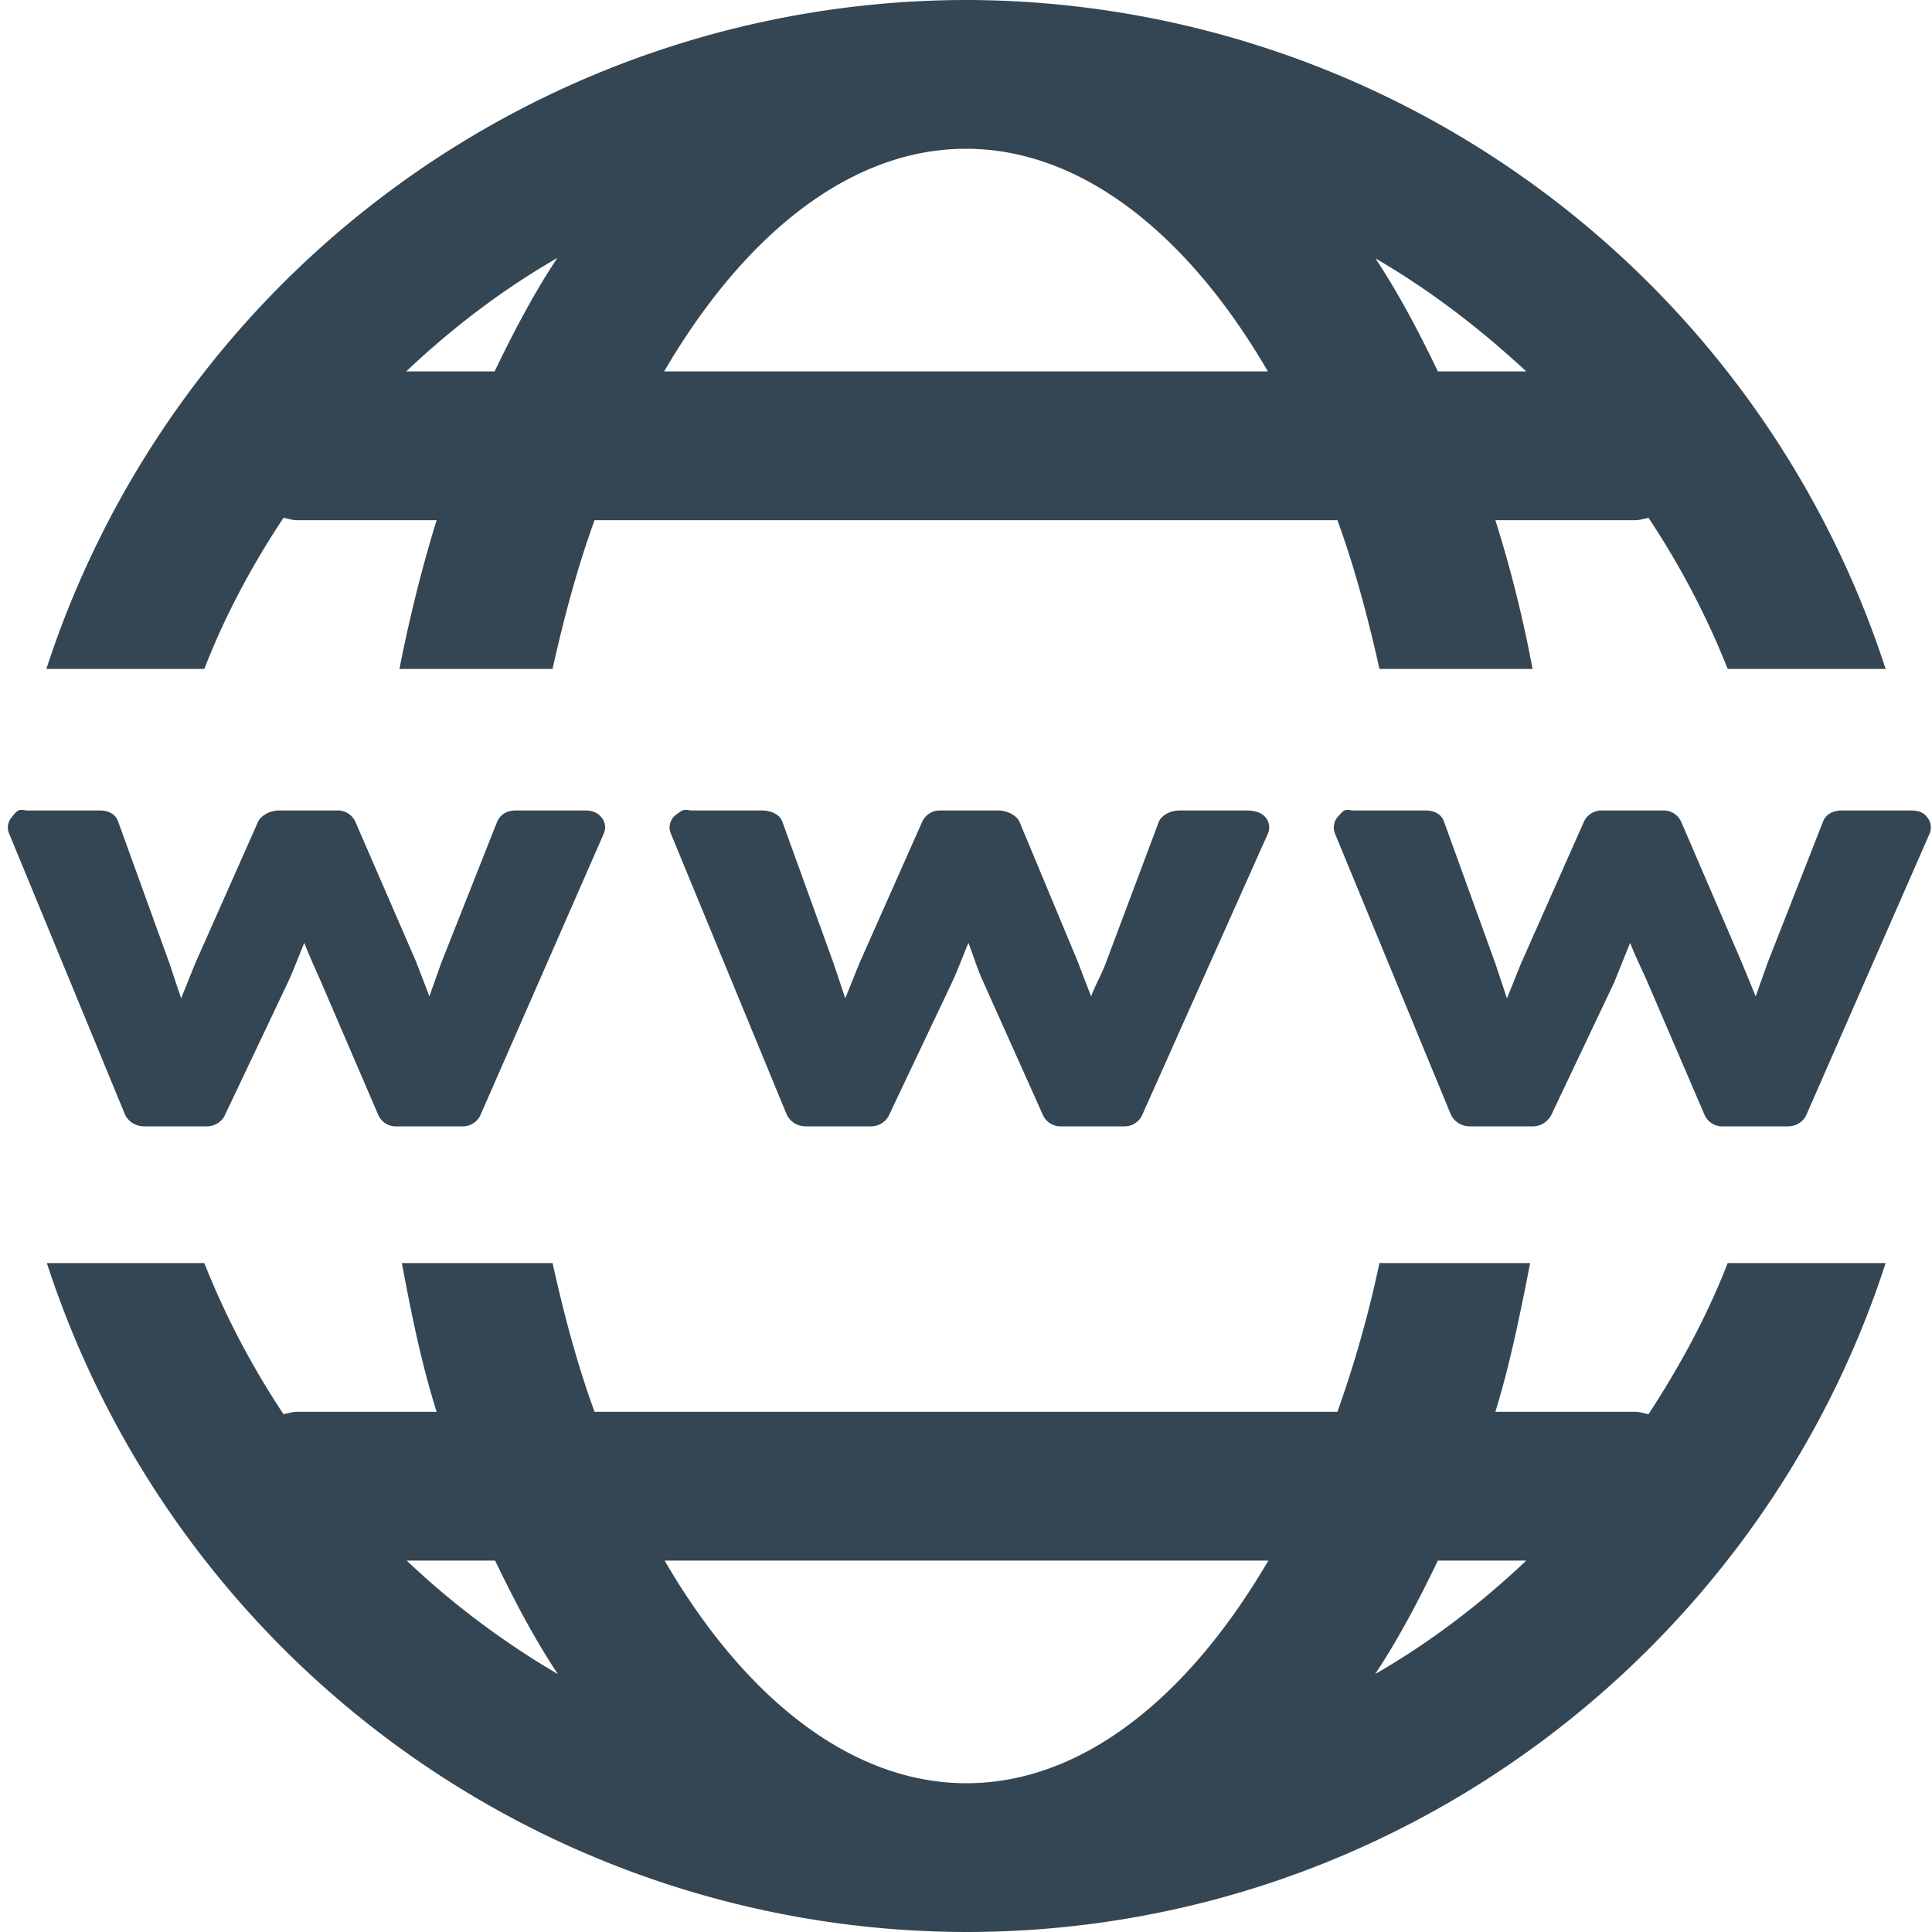
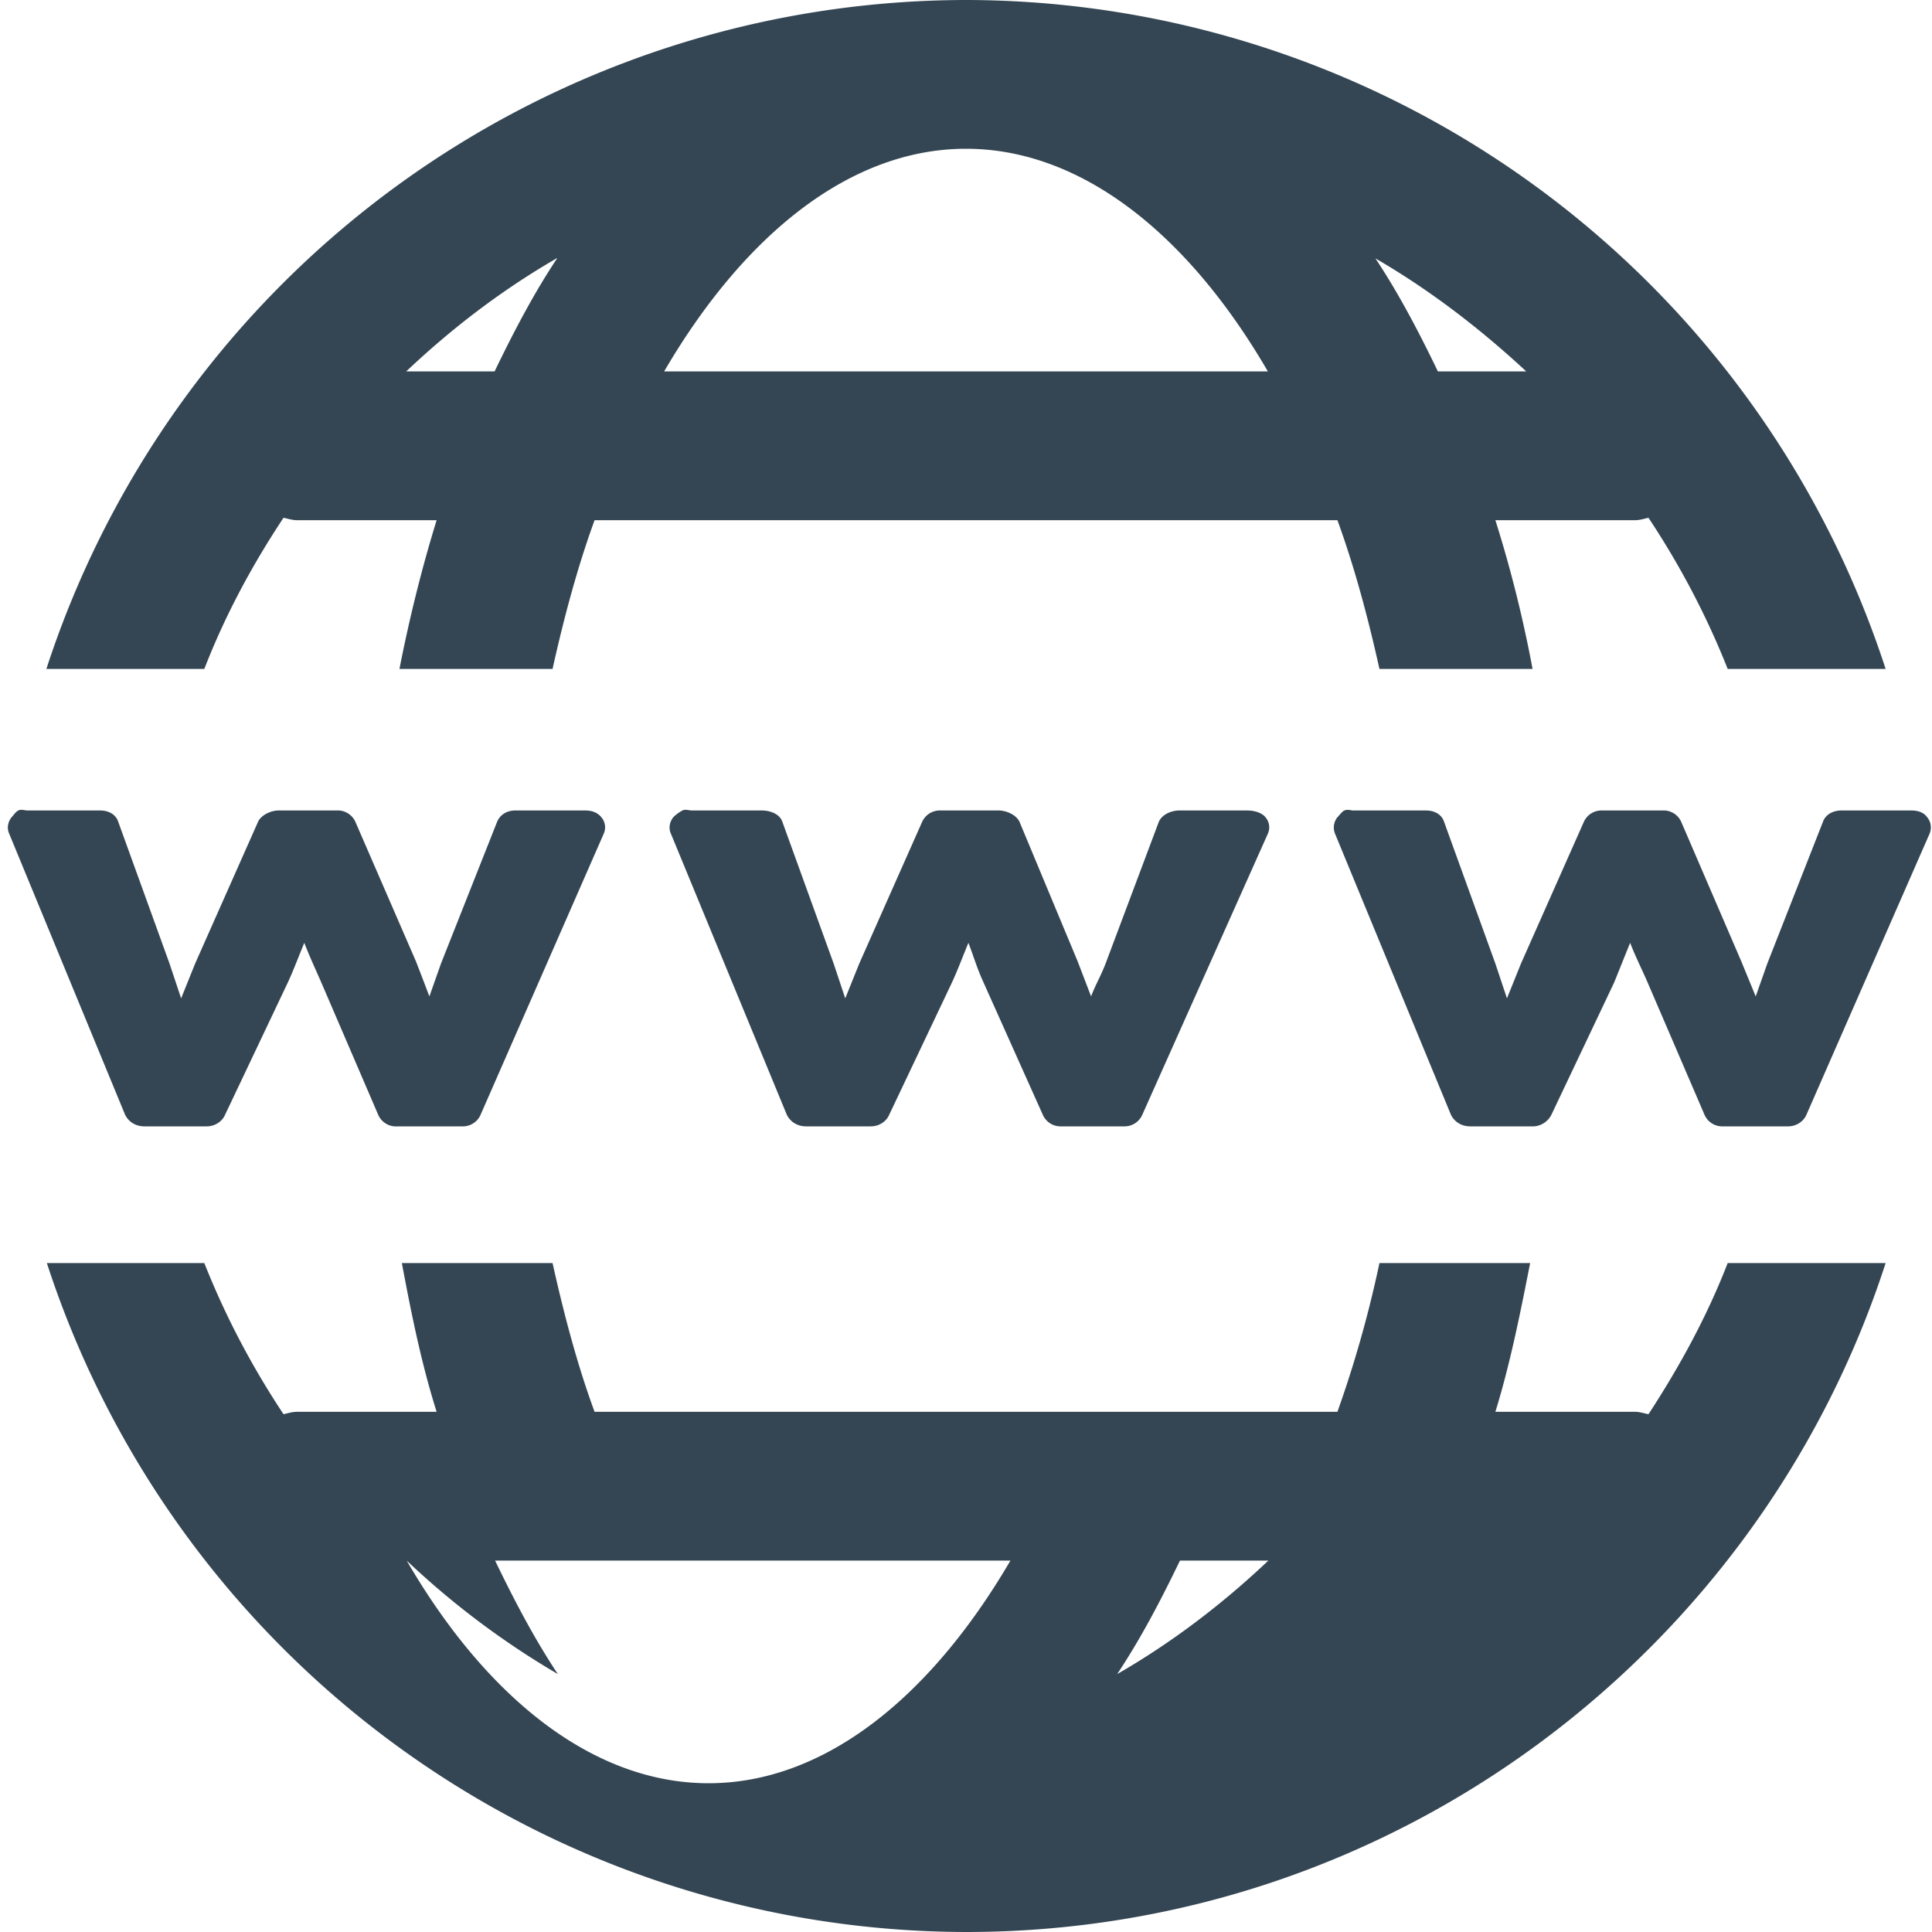
<svg xmlns="http://www.w3.org/2000/svg" viewBox="0 0 40 40" fill="none">
-   <path d="M20 0A20.05 20.05 0 0 0 .96 13.85h3.27c.43-1.11.99-2.15 1.64-3.13.1.02.18.05.28.05h2.89c-.3.97-.56 2.01-.77 3.08h3.17c.24-1.08.52-2.12.87-3.08h15.38c.35.96.63 2 .87 3.08h3.17c-.2-1.07-.46-2.1-.77-3.08h2.89c.1 0 .19-.03.28-.05.65.98 1.2 2.02 1.64 3.13h3.27A20.05 20.05 0 0 0 20 0Zm0 3.08c2.39 0 4.6 1.77 6.25 4.61h-12.5c1.66-2.84 3.86-4.61 6.25-4.61Zm-8.46 2.26c-.48.72-.9 1.52-1.3 2.35H8.41c.95-.9 2-1.7 3.13-2.35Zm16.92 0C29.6 6 30.64 6.8 31.6 7.69h-1.83c-.4-.83-.82-1.63-1.3-2.35ZM.38 16.78c-.06.03-.1.1-.14.14-.08.1-.1.23-.05.34l2.4 5.82c.07.14.21.24.4.24h1.29c.17 0 .32-.1.38-.24l1.3-2.74c.12-.26.22-.53.34-.82.1.26.21.5.33.77l1.2 2.79a.4.4 0 0 0 .4.24h1.34a.4.4 0 0 0 .38-.24l2.55-5.82a.32.32 0 0 0-.05-.34c-.08-.1-.2-.14-.33-.14h-1.45c-.18 0-.32.09-.38.24l-1.16 2.93-.24.68a60.4 60.4 0 0 0-.28-.73l-1.25-2.88a.4.4 0 0 0-.39-.24h-1.2c-.17 0-.37.1-.43.24l-1.3 2.93-.29.72-.24-.72-1.06-2.93c-.05-.16-.2-.24-.38-.24H.57c-.06 0-.13-.03-.19 0Zm13.75 0a.77.77 0 0 0-.19.14c-.08.1-.1.23-.05.34l2.4 5.82c.07.14.21.24.4.24h1.34c.17 0 .32-.1.38-.24l1.3-2.74c.12-.26.22-.53.34-.82.1.26.17.5.29.77l1.25 2.79a.4.4 0 0 0 .38.24h1.3a.4.4 0 0 0 .38-.24l2.6-5.82a.32.32 0 0 0-.05-.34c-.08-.1-.24-.14-.38-.14h-1.4c-.18 0-.37.09-.43.24l-1.1 2.93c-.1.26-.22.46-.3.68l-.28-.73-1.2-2.88c-.06-.14-.26-.24-.44-.24h-1.2a.4.4 0 0 0-.38.24l-1.3 2.93-.29.72-.24-.72-1.06-2.93c-.05-.16-.24-.24-.43-.24h-1.44c-.07 0-.14-.03-.2 0Zm13.7 0c-.05.03-.1.1-.14.14a.34.34 0 0 0-.05.34l2.4 5.82c.07.14.21.24.4.24h1.3c.16 0 .31-.1.38-.24l1.3-2.74.33-.82c.1.26.22.5.34.77l1.2 2.79a.4.4 0 0 0 .38.24h1.35c.17 0 .32-.1.38-.24l2.55-5.82a.33.33 0 0 0-.05-.34c-.07-.1-.19-.14-.33-.14h-1.44c-.19 0-.34.09-.39.24l-1.15 2.93-.24.68-.3-.73-1.24-2.88a.4.4 0 0 0-.39-.24h-1.25a.4.4 0 0 0-.38.24l-1.3 2.93-.29.72-.24-.72-1.06-2.93c-.05-.16-.2-.24-.38-.24h-1.5c-.06 0-.12-.03-.18 0ZM.97 26.15A20.05 20.05 0 0 0 20 40c8.88 0 16.44-5.82 19.04-13.85h-3.27c-.43 1.11-1 2.15-1.64 3.13-.1-.02-.18-.05-.28-.05h-2.89c.3-.97.51-2.01.72-3.08h-3.12a23.92 23.92 0 0 1-.87 3.08H12.31c-.35-.95-.63-2-.87-3.08H8.32c.2 1.07.41 2.1.72 3.08H6.15c-.1 0-.19.03-.28.05-.65-.98-1.2-2.02-1.64-3.13H.96Zm7.45 6.16h1.83c.4.83.82 1.63 1.3 2.35a17.12 17.12 0 0 1-3.13-2.35Zm5.34 0h12.5c-1.66 2.84-3.86 4.61-6.25 4.61s-4.6-1.77-6.25-4.61Zm16.01 0h1.83c-.95.9-2 1.7-3.13 2.35.48-.72.9-1.52 1.3-2.35Z" fill="#344653" />
+   <path d="M20 0A20.05 20.05 0 0 0 .96 13.85h3.27c.43-1.11.99-2.15 1.64-3.13.1.02.18.05.28.05h2.89c-.3.97-.56 2.01-.77 3.08h3.17c.24-1.08.52-2.12.87-3.08h15.38c.35.96.63 2 .87 3.08h3.17c-.2-1.07-.46-2.1-.77-3.08h2.89c.1 0 .19-.03.28-.05.65.98 1.2 2.02 1.64 3.13h3.27A20.05 20.05 0 0 0 20 0Zm0 3.08c2.39 0 4.6 1.77 6.25 4.61h-12.5c1.66-2.84 3.86-4.61 6.25-4.61Zm-8.46 2.26c-.48.72-.9 1.52-1.3 2.35H8.41c.95-.9 2-1.7 3.13-2.35Zm16.92 0C29.6 6 30.64 6.8 31.6 7.69h-1.83c-.4-.83-.82-1.63-1.3-2.35ZM.38 16.78c-.06.03-.1.1-.14.14-.08.1-.1.23-.05.34l2.4 5.82c.07.14.21.24.4.24h1.29c.17 0 .32-.1.38-.24l1.3-2.74c.12-.26.22-.53.34-.82.1.26.21.5.33.77l1.2 2.79a.4.4 0 0 0 .4.24h1.34a.4.4 0 0 0 .38-.24l2.55-5.82a.32.32 0 0 0-.05-.34c-.08-.1-.2-.14-.33-.14h-1.45c-.18 0-.32.09-.38.24l-1.16 2.93-.24.68a60.4 60.4 0 0 0-.28-.73l-1.25-2.88a.4.4 0 0 0-.39-.24h-1.2c-.17 0-.37.1-.43.24l-1.3 2.93-.29.72-.24-.72-1.06-2.93c-.05-.16-.2-.24-.38-.24H.57c-.06 0-.13-.03-.19 0Zm13.75 0a.77.77 0 0 0-.19.14c-.08.1-.1.23-.05.34l2.4 5.82c.07.14.21.24.4.24h1.34c.17 0 .32-.1.38-.24l1.3-2.74c.12-.26.22-.53.34-.82.1.26.17.5.29.77l1.25 2.79a.4.4 0 0 0 .38.24h1.3a.4.4 0 0 0 .38-.24l2.6-5.82a.32.32 0 0 0-.05-.34c-.08-.1-.24-.14-.38-.14h-1.4c-.18 0-.37.09-.43.24l-1.1 2.93c-.1.26-.22.46-.3.68l-.28-.73-1.2-2.88c-.06-.14-.26-.24-.44-.24h-1.2a.4.4 0 0 0-.38.24l-1.3 2.93-.29.72-.24-.72-1.06-2.93c-.05-.16-.24-.24-.43-.24h-1.44c-.07 0-.14-.03-.2 0Zm13.7 0c-.05.03-.1.1-.14.14a.34.34 0 0 0-.05.34l2.4 5.82c.07.14.21.24.4.24h1.3c.16 0 .31-.1.38-.24l1.3-2.74.33-.82c.1.26.22.5.34.77l1.2 2.79a.4.4 0 0 0 .38.24h1.35c.17 0 .32-.1.38-.24l2.55-5.82a.33.33 0 0 0-.05-.34c-.07-.1-.19-.14-.33-.14h-1.44c-.19 0-.34.09-.39.24l-1.15 2.93-.24.68-.3-.73-1.24-2.88a.4.4 0 0 0-.39-.24h-1.25a.4.4 0 0 0-.38.24l-1.3 2.93-.29.72-.24-.72-1.06-2.93c-.05-.16-.2-.24-.38-.24h-1.5c-.06 0-.12-.03-.18 0ZM.97 26.15A20.05 20.05 0 0 0 20 40c8.88 0 16.44-5.82 19.04-13.85h-3.27c-.43 1.11-1 2.15-1.64 3.13-.1-.02-.18-.05-.28-.05h-2.89c.3-.97.51-2.01.72-3.08h-3.12a23.92 23.92 0 0 1-.87 3.08H12.31c-.35-.95-.63-2-.87-3.08H8.32c.2 1.07.41 2.1.72 3.08H6.15c-.1 0-.19.03-.28.05-.65-.98-1.2-2.02-1.64-3.13H.96Zm7.45 6.16h1.83c.4.83.82 1.63 1.3 2.35a17.12 17.12 0 0 1-3.13-2.35Zh12.5c-1.66 2.84-3.86 4.61-6.25 4.61s-4.6-1.77-6.25-4.61Zm16.01 0h1.83c-.95.9-2 1.7-3.13 2.35.48-.72.9-1.52 1.3-2.35Z" fill="#344653" />
</svg>